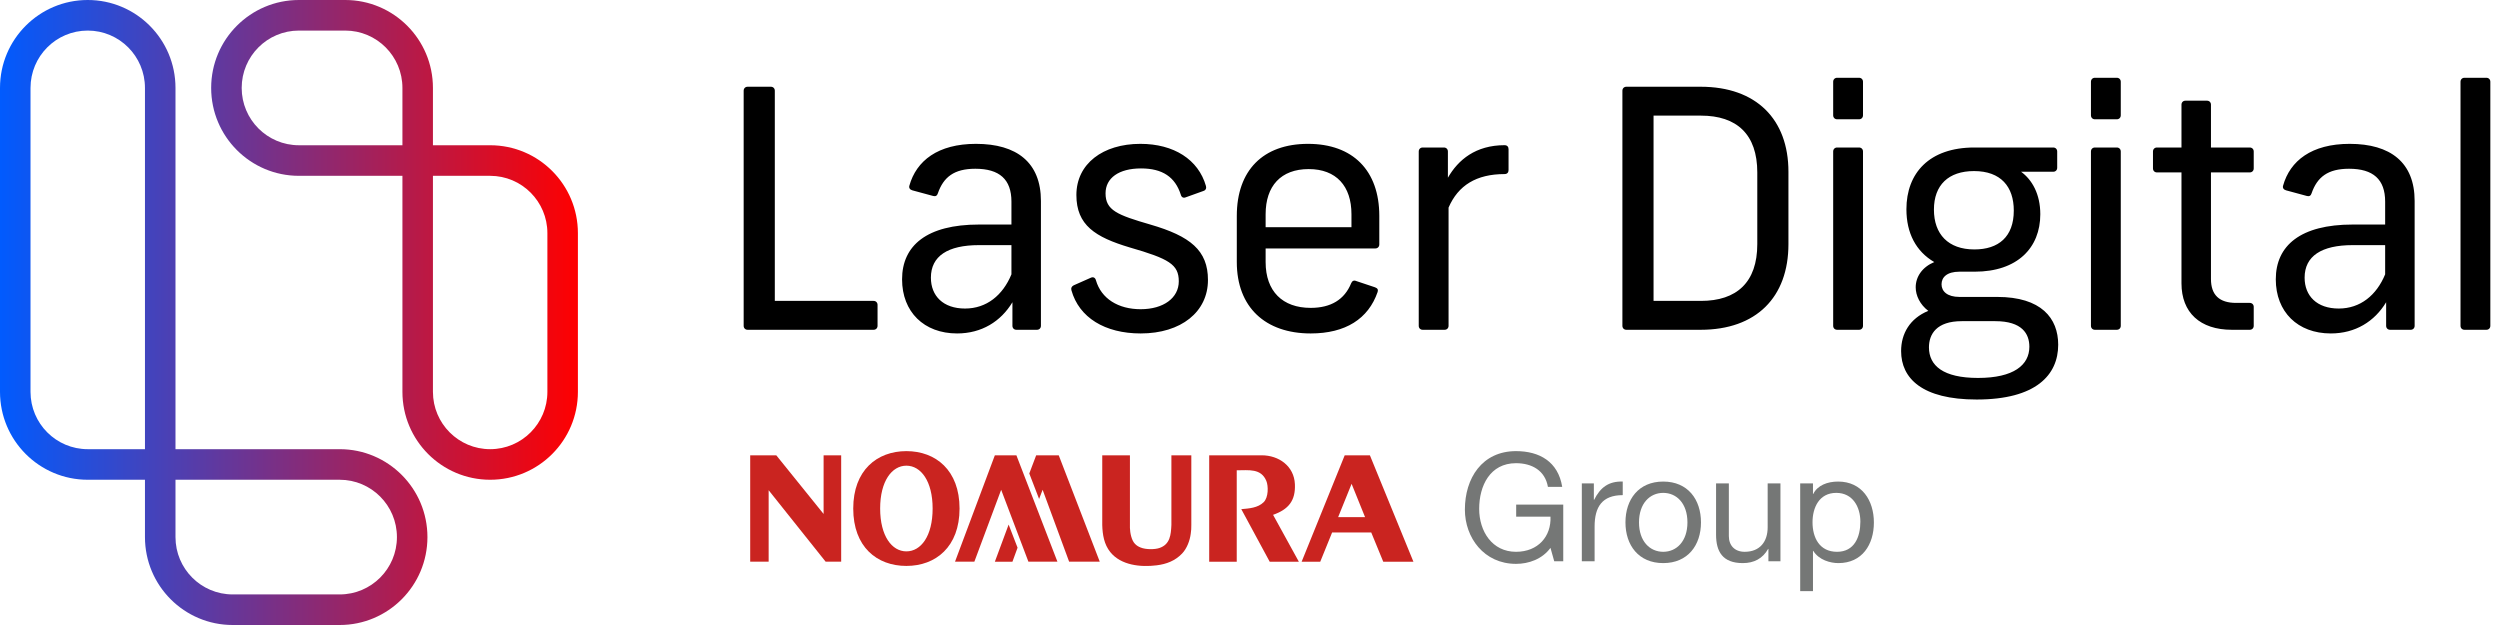
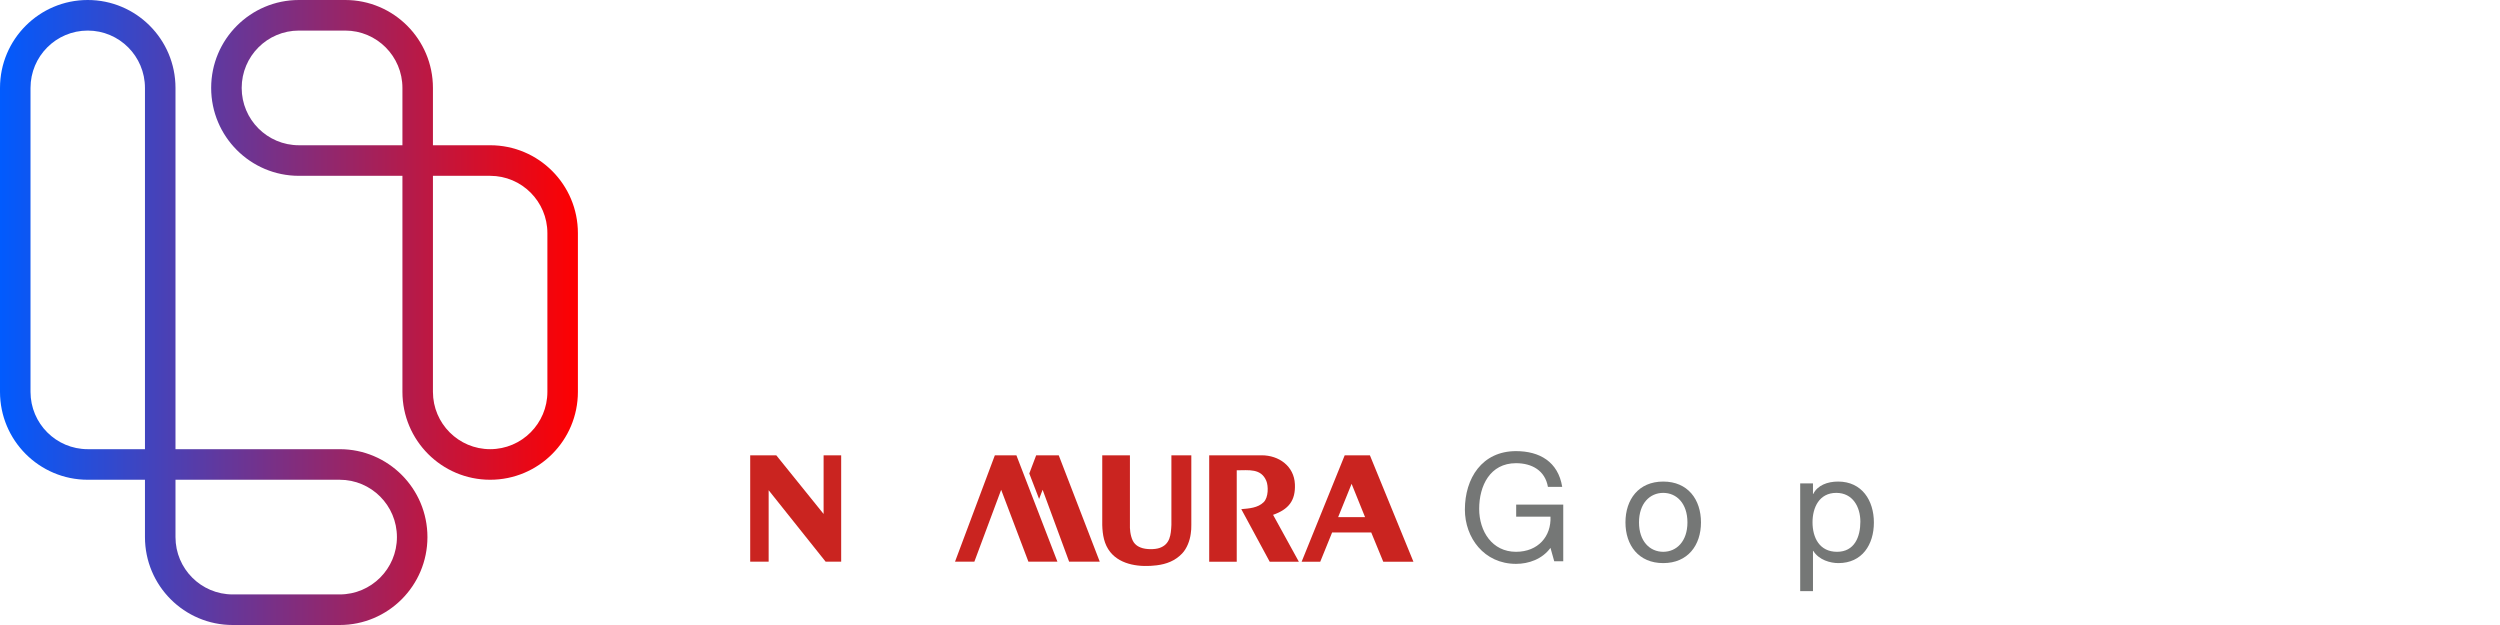
<svg xmlns="http://www.w3.org/2000/svg" width="200px" height="50px" viewBox="0 0 200 50" version="1.1">
  <title>logo_laserDigital</title>
  <defs>
    <linearGradient x1="0%" y1="50%" x2="100%" y2="50%" id="linearGradient-1">
      <stop stop-color="#005BFF" offset="0%" />
      <stop stop-color="#FF0000" offset="100%" />
    </linearGradient>
  </defs>
  <g id="Symbols" stroke="none" stroke-width="1" fill="none" fill-rule="evenodd">
    <g id="Desktop-/-Navigation-/-Navigation-bar" transform="translate(-65, -25)">
      <g id="logo_laserDigital" transform="translate(65, 25)">
        <g id="laser-digital" transform="translate(59.493, 6.222)" fill="#000000">
-           <path d="M0,19.843 L0,1.036 C0,0.85 0.132,0.717 0.318,0.717 L2.174,0.717 C2.36,0.717 2.492,0.85 2.492,1.036 L2.492,17.85 L10.393,17.85 C10.578,17.85 10.711,17.983 10.711,18.169 L10.711,19.843 C10.711,20.029 10.578,20.161 10.393,20.161 L0.318,20.161 C0.132,20.161 0,20.029 0,19.843 M17.71,18.461 C19.433,18.461 20.732,17.399 21.422,15.725 L21.422,13.388 L18.824,13.388 C16.331,13.388 14.979,14.264 14.979,15.991 C14.979,17.452 15.96,18.461 17.71,18.461 M21.501,19.843 L21.501,17.957 C20.573,19.498 19.035,20.454 17.074,20.454 C14.422,20.454 12.673,18.727 12.673,16.124 C12.673,13.414 14.661,11.741 18.824,11.741 L21.422,11.741 L21.422,9.908 C21.422,8.128 20.467,7.278 18.532,7.278 C16.836,7.278 15.987,7.943 15.536,9.244 C15.483,9.43 15.351,9.51 15.165,9.457 L13.495,9.005 C13.309,8.952 13.203,8.819 13.256,8.633 C13.813,6.641 15.536,5.286 18.585,5.286 C21.846,5.286 23.781,6.774 23.781,9.855 L23.781,19.843 C23.781,20.029 23.649,20.161 23.463,20.161 L21.82,20.161 C21.634,20.161 21.501,20.029 21.501,19.843 M26.221,17 C26.167,16.815 26.247,16.682 26.406,16.602 L27.785,15.991 C27.97,15.911 28.129,15.991 28.183,16.204 C28.606,17.665 29.959,18.515 31.762,18.515 C33.591,18.515 34.81,17.611 34.81,16.283 C34.81,14.929 34.015,14.477 30.887,13.574 C28.129,12.75 26.618,11.794 26.618,9.377 C26.618,6.88 28.739,5.286 31.735,5.286 C34.413,5.286 36.375,6.535 36.984,8.66 C37.037,8.846 36.958,9.005 36.772,9.058 L35.367,9.563 C35.181,9.643 35.022,9.563 34.97,9.35 C34.518,7.943 33.511,7.252 31.788,7.252 C30.012,7.252 28.951,8.022 28.951,9.244 C28.951,10.599 29.879,10.971 32.53,11.741 C35.738,12.671 37.144,13.813 37.144,16.177 C37.144,18.727 34.996,20.454 31.762,20.454 C28.898,20.454 26.83,19.179 26.221,17 M48.624,11.954 L48.624,10.917 C48.624,8.66 47.404,7.305 45.204,7.305 C42.976,7.305 41.757,8.66 41.757,10.917 L41.757,11.954 L48.624,11.954 Z M39.451,14.743 L39.451,11.05 C39.451,7.411 41.545,5.286 45.15,5.286 C48.729,5.286 50.851,7.411 50.851,11.05 L50.851,13.335 C50.851,13.521 50.718,13.654 50.532,13.654 L41.757,13.654 L41.757,14.743 C41.757,17.08 43.109,18.408 45.362,18.408 C46.98,18.408 48.067,17.744 48.597,16.443 C48.677,16.257 48.809,16.177 48.995,16.257 L50.506,16.761 C50.718,16.841 50.771,16.947 50.718,17.133 C49.976,19.285 48.147,20.454 45.362,20.454 C41.731,20.454 39.451,18.355 39.451,14.743 L39.451,14.743 Z M54.006,19.843 L54.006,5.897 C54.006,5.711 54.138,5.578 54.323,5.578 L56.02,5.578 C56.206,5.578 56.339,5.711 56.339,5.897 L56.339,7.996 C57.16,6.561 58.566,5.393 60.872,5.393 C61.085,5.393 61.191,5.525 61.191,5.711 L61.191,7.385 C61.191,7.571 61.085,7.704 60.872,7.704 C58.619,7.704 57.16,8.606 56.392,10.386 L56.392,19.843 C56.392,20.029 56.259,20.161 56.074,20.161 L54.323,20.161 C54.138,20.161 54.006,20.029 54.006,19.843 M76.583,17.85 C79.445,17.85 81.09,16.363 81.09,13.308 L81.09,7.571 C81.09,4.516 79.445,3.028 76.583,3.028 L72.791,3.028 L72.791,17.85 L76.583,17.85 Z M70.299,19.843 L70.299,1.036 C70.299,0.85 70.432,0.717 70.617,0.717 L76.556,0.717 C81.01,0.717 83.582,3.321 83.582,7.517 L83.582,13.308 C83.582,17.558 81.01,20.161 76.556,20.161 L70.617,20.161 C70.432,20.161 70.299,20.029 70.299,19.843 L70.299,19.843 Z M87.161,19.843 L87.161,5.897 C87.161,5.711 87.294,5.578 87.479,5.578 L89.229,5.578 C89.414,5.578 89.547,5.711 89.547,5.897 L89.547,19.843 C89.547,20.029 89.414,20.161 89.229,20.161 L87.479,20.161 C87.294,20.161 87.161,20.029 87.161,19.843 M87.161,3.001 L87.161,0.319 C87.161,0.133 87.294,1.77635684e-15 87.479,1.77635684e-15 L89.229,1.77635684e-15 C89.414,1.77635684e-15 89.547,0.133 89.547,0.319 L89.547,3.001 C89.547,3.188 89.414,3.321 89.229,3.321 L87.479,3.321 C87.294,3.321 87.161,3.188 87.161,3.001 M98.456,13.733 C100.391,13.733 101.61,12.724 101.61,10.625 C101.61,8.713 100.576,7.464 98.429,7.464 C96.388,7.464 95.221,8.58 95.221,10.546 C95.221,12.511 96.361,13.733 98.456,13.733 M98.747,24.013 C101.61,24.013 102.856,22.977 102.856,21.516 C102.856,20.48 102.273,19.471 100.126,19.471 L97.448,19.471 C95.433,19.471 94.823,20.507 94.823,21.569 C94.823,23.03 95.963,24.013 98.747,24.013 M92.596,21.862 C92.596,20.48 93.285,19.258 94.77,18.647 C94.107,18.143 93.763,17.425 93.763,16.761 C93.763,15.911 94.293,15.141 95.248,14.743 C93.789,13.893 93.02,12.432 93.02,10.519 C93.02,7.623 94.85,5.578 98.456,5.578 L104.765,5.578 C104.951,5.578 105.083,5.711 105.083,5.897 L105.083,7.199 C105.083,7.385 104.951,7.518 104.765,7.518 L102.194,7.518 C103.068,8.155 103.731,9.297 103.731,10.917 C103.731,13.6 101.902,15.513 98.482,15.513 L98.376,15.513 L97.262,15.513 C96.255,15.513 95.83,15.965 95.83,16.522 C95.83,17.08 96.282,17.532 97.262,17.532 L100.285,17.532 C103.811,17.532 105.163,19.232 105.163,21.357 C105.163,23.774 103.386,25.74 98.641,25.74 C94.266,25.74 92.596,24.04 92.596,21.862 M107.783,19.843 L107.783,5.897 C107.783,5.711 107.915,5.578 108.1,5.578 L109.85,5.578 C110.036,5.578 110.169,5.711 110.169,5.897 L110.169,19.843 C110.169,20.029 110.036,20.161 109.85,20.161 L108.1,20.161 C107.915,20.161 107.783,20.029 107.783,19.843 M107.783,3.001 L107.783,0.319 C107.783,0.133 107.915,1.77635684e-15 108.1,1.77635684e-15 L109.85,1.77635684e-15 C110.036,1.77635684e-15 110.169,0.133 110.169,0.319 L110.169,3.001 C110.169,3.188 110.036,3.321 109.85,3.321 L108.1,3.321 C107.915,3.321 107.783,3.188 107.783,3.001 M115.025,16.443 L115.025,7.571 L113.063,7.571 C112.878,7.571 112.745,7.438 112.745,7.252 L112.745,5.897 C112.745,5.711 112.878,5.578 113.063,5.578 L115.025,5.578 L115.025,2.152 C115.025,1.966 115.158,1.833 115.343,1.833 L117.066,1.833 C117.252,1.833 117.384,1.966 117.384,2.152 L117.384,5.578 L120.486,5.578 C120.672,5.578 120.805,5.711 120.805,5.897 L120.805,7.252 C120.805,7.438 120.672,7.571 120.486,7.571 L117.384,7.571 L117.384,16.097 C117.384,17.372 118.047,18.01 119.399,18.01 L120.486,18.01 C120.672,18.01 120.805,18.143 120.805,18.329 L120.805,19.843 C120.805,20.029 120.672,20.161 120.486,20.161 L119.055,20.161 C116.509,20.161 115.025,18.78 115.025,16.443 M127.607,18.461 C129.33,18.461 130.629,17.399 131.319,15.725 L131.319,13.388 L128.72,13.388 C126.228,13.388 124.876,14.264 124.876,15.991 C124.876,17.452 125.857,18.461 127.607,18.461 M131.398,19.843 L131.398,17.957 C130.47,19.498 128.932,20.454 126.971,20.454 C124.319,20.454 122.57,18.727 122.57,16.124 C122.57,13.414 124.558,11.741 128.72,11.741 L131.319,11.741 L131.319,9.908 C131.319,8.128 130.364,7.278 128.428,7.278 C126.732,7.278 125.883,7.943 125.433,9.244 C125.38,9.43 125.247,9.51 125.062,9.457 L123.392,9.005 C123.206,8.952 123.1,8.819 123.153,8.633 C123.709,6.641 125.433,5.286 128.482,5.286 C131.742,5.286 133.678,6.774 133.678,9.855 L133.678,19.843 C133.678,20.029 133.545,20.161 133.36,20.161 L131.716,20.161 C131.53,20.161 131.398,20.029 131.398,19.843 M137.348,19.843 L137.348,0.319 C137.348,0.133 137.481,1.77635684e-15 137.666,1.77635684e-15 L139.416,1.77635684e-15 C139.602,1.77635684e-15 139.734,0.133 139.734,0.319 L139.734,19.843 C139.734,20.029 139.602,20.161 139.416,20.161 L137.666,20.161 C137.481,20.161 137.348,20.029 137.348,19.843" id="Combined-Shape" />
-         </g>
+           </g>
        <g id="logomark" transform="translate(0, 0)" fill="url(#linearGradient-1)">
          <path d="M23.913,0 C20.036,0 16.893,3.149 16.893,7.033 L16.893,7.033 C16.893,10.917 20.036,14.066 23.913,14.066 L23.913,14.066 L32.194,14.066 L32.194,31.348 C32.194,35.232 35.336,38.38 39.213,38.38 L39.213,38.38 C43.09,38.38 46.232,35.232 46.232,31.348 L46.232,31.348 L46.232,18.652 C46.232,14.769 43.09,11.62 39.213,11.62 L39.213,11.62 L34.635,11.62 L34.635,7.033 C34.635,3.149 31.492,0 27.616,0 L27.616,0 L23.913,0 Z M19.335,7.033 C19.335,4.5 21.384,2.446 23.913,2.446 L23.913,2.446 L25.544,2.446 L27.616,2.446 C30.144,2.446 32.194,4.5 32.194,7.033 L32.194,7.033 L32.194,11.62 L23.913,11.62 C21.384,11.62 19.335,9.566 19.335,7.033 L19.335,7.033 Z M34.635,31.348 L34.635,14.066 L39.213,14.066 C41.741,14.066 43.791,16.12 43.791,18.652 L43.791,18.652 L43.791,31.348 C43.791,33.881 41.741,35.934 39.213,35.934 L39.213,35.934 C36.684,35.934 34.635,33.881 34.635,31.348 L34.635,31.348 Z M7.019,0 C3.143,0 0,3.149 0,7.033 L0,7.033 L0,31.348 C0,35.231 3.143,38.38 7.019,38.38 L7.019,38.38 L11.597,38.38 L11.597,42.967 C11.597,46.851 14.74,50 18.616,50 L18.616,50 L27.176,50 C31.052,50 34.195,46.851 34.195,42.967 L34.195,42.967 C34.195,39.083 31.052,35.934 27.176,35.934 L27.176,35.934 L14.039,35.934 L14.039,7.033 C14.039,3.149 10.896,0 7.019,0 Z M2.441,31.348 L2.441,7.033 C2.441,4.5 4.491,2.446 7.019,2.446 L7.019,2.446 C9.548,2.446 11.597,4.5 11.597,7.033 L11.597,7.033 L11.597,35.934 L7.019,35.934 C4.491,35.934 2.441,33.881 2.441,31.348 L2.441,31.348 Z M14.039,42.967 L14.039,38.38 L27.176,38.38 C29.704,38.38 31.754,40.434 31.754,42.967 L31.754,42.967 C31.754,45.5 29.704,47.554 27.176,47.554 L27.176,47.554 L18.616,47.554 C16.088,47.554 14.039,45.5 14.039,42.967 L14.039,42.967 Z" id="Fill-26" />
        </g>
        <g id="nomura-group" transform="translate(60.016, 36.09)">
-           <path d="M12.495,8.02 C13.655,8.02 14.594,6.805 14.594,4.591 C14.594,2.399 13.655,1.164 12.495,1.164 C11.336,1.164 10.396,2.399 10.396,4.591 C10.396,6.791 11.336,8.02 12.495,8.02 M8.243,4.592 C8.243,1.532 10.146,0 12.495,0 C14.844,0 16.748,1.532 16.748,4.592 C16.748,7.657 14.844,9.184 12.495,9.184 C10.146,9.184 8.243,7.672 8.243,4.592" id="Fill-29" fill="#CA2420" />
          <polygon id="Fill-31" fill="#CA2420" points="0 0.334 0 8.846 1.476 8.846 1.476 3.128 6.036 8.846 7.278 8.846 7.278 0.334 5.872 0.334 5.872 5.027 2.086 0.334" />
          <path d="M47.034,5.283 L48.112,2.616 L49.19,5.283 L47.034,5.283 Z M47.561,0.334 L44.115,8.847 L45.604,8.847 L46.554,6.505 L49.682,6.505 L50.644,8.847 L53.058,8.847 L49.576,0.334 L47.561,0.334 Z" id="Fill-33" fill="#CA2420" />
          <path d="M33.696,5.911 C33.657,6.691 33.596,7.463 32.735,7.751 C32.351,7.88 31.645,7.878 31.247,7.716 C31.057,7.64 30.938,7.573 30.789,7.425 C30.502,7.141 30.39,6.538 30.378,6.144 L30.378,0.334 L28.164,0.334 L28.164,5.911 C28.186,6.682 28.308,7.457 28.808,8.078 C29.667,9.142 31.24,9.295 32.512,9.137 C33.303,9.039 33.995,8.775 34.551,8.193 C34.936,7.791 35.174,7.156 35.243,6.61 C35.283,6.293 35.29,6.24 35.29,5.911 L35.29,0.334 L33.696,0.334 L33.696,5.911 Z" id="Fill-35" fill="#CA2420" />
          <path d="M38.923,1.533 C39.898,1.533 40.867,1.367 41.291,2.383 C41.458,2.785 41.469,3.696 41.079,4.083 C40.615,4.545 39.902,4.589 39.287,4.642 L41.56,8.847 L43.892,8.847 L41.83,5.096 C43.06,4.665 43.637,3.969 43.576,2.64 C43.51,1.202 42.3,0.334 40.916,0.334 L36.72,0.334 L36.72,8.847 L38.923,8.847 L38.923,1.533 Z" id="Fill-37" fill="#CA2420" />
          <polygon id="Fill-39" fill="#CA2420" points="24.578 8.846 21.296 0.334 19.572 0.334 16.385 8.846 17.932 8.846 20.077 3.093 22.257 8.846" />
          <polygon id="Fill-41" fill="#CA2420" points="24.683 0.334 22.878 0.334 22.327 1.789 23.112 3.827 23.394 3.093 25.515 8.846 27.965 8.846" />
-           <polygon id="Fill-43" fill="#CA2420" points="20.675 5.876 19.573 8.847 20.979 8.847 21.389 7.727" />
          <path d="M64.022,7.74 C63.36,8.644 62.277,9.019 61.266,9.019 C58.703,9.019 57.175,6.921 57.175,4.678 C57.175,2.17 58.547,6.12167438e-05 61.266,6.12167438e-05 C63.143,6.12167438e-05 64.635,0.844 64.96,2.857 L63.817,2.857 C63.589,1.555 62.542,0.965 61.266,0.965 C59.185,0.965 58.318,2.773 58.318,4.618 C58.318,6.414 59.353,8.054 61.266,8.054 C63.035,8.054 64.094,6.812 64.022,5.245 L61.278,5.245 L61.278,4.28 L65.044,4.28 L65.044,8.813 L64.323,8.813 L64.022,7.74 Z" id="Fill-45" fill="#757776" />
-           <path d="M66.53,2.58 L67.492,2.58 L67.492,3.894 L67.516,3.894 C68.01,2.894 68.696,2.399 69.803,2.435 L69.803,3.521 C68.154,3.521 67.552,4.461 67.552,6.041 L67.552,8.813 L66.53,8.813 L66.53,2.58 Z" id="Fill-47" fill="#757776" />
          <path d="M73.041,8.054 C74.113,8.054 74.979,7.21 74.979,5.703 C74.979,4.184 74.113,3.34 73.041,3.34 C71.97,3.34 71.104,4.184 71.104,5.703 C71.104,7.21 71.97,8.054 73.041,8.054 M73.041,2.435 C75.015,2.435 76.062,3.87 76.062,5.703 C76.062,7.523 75.015,8.958 73.041,8.958 C71.068,8.958 70.021,7.523 70.021,5.703 C70.021,3.87 71.068,2.435 73.041,2.435" id="Fill-49" fill="#757776" />
-           <path d="M82.42,8.813 L81.457,8.813 L81.457,7.825 L81.433,7.825 C80.999,8.596 80.302,8.958 79.411,8.958 C77.775,8.958 77.269,8.017 77.269,6.679 L77.269,2.58 L78.292,2.58 L78.292,6.8 C78.292,7.56 78.773,8.054 79.556,8.054 C80.795,8.054 81.397,7.222 81.397,6.1 L81.397,2.58 L82.42,2.58 L82.42,8.813 Z" id="Fill-51" fill="#757776" />
          <path d="M86.887,3.34 C85.516,3.34 84.986,4.521 84.986,5.691 C84.986,6.921 85.54,8.054 86.947,8.054 C88.343,8.054 88.813,6.86 88.813,5.643 C88.813,4.473 88.211,3.34 86.887,3.34 L86.887,3.34 Z M83.999,2.58 L85.022,2.58 L85.022,3.424 L85.046,3.424 C85.383,2.737 86.177,2.435 87.031,2.435 C88.945,2.435 89.895,3.954 89.895,5.714 C89.895,7.475 88.957,8.958 87.056,8.958 C86.418,8.958 85.504,8.717 85.046,7.981 L85.022,7.981 L85.022,11.2 L83.999,11.2 L83.999,2.58 Z" id="Fill-53" fill="#757776" />
        </g>
      </g>
    </g>
  </g>
</svg>